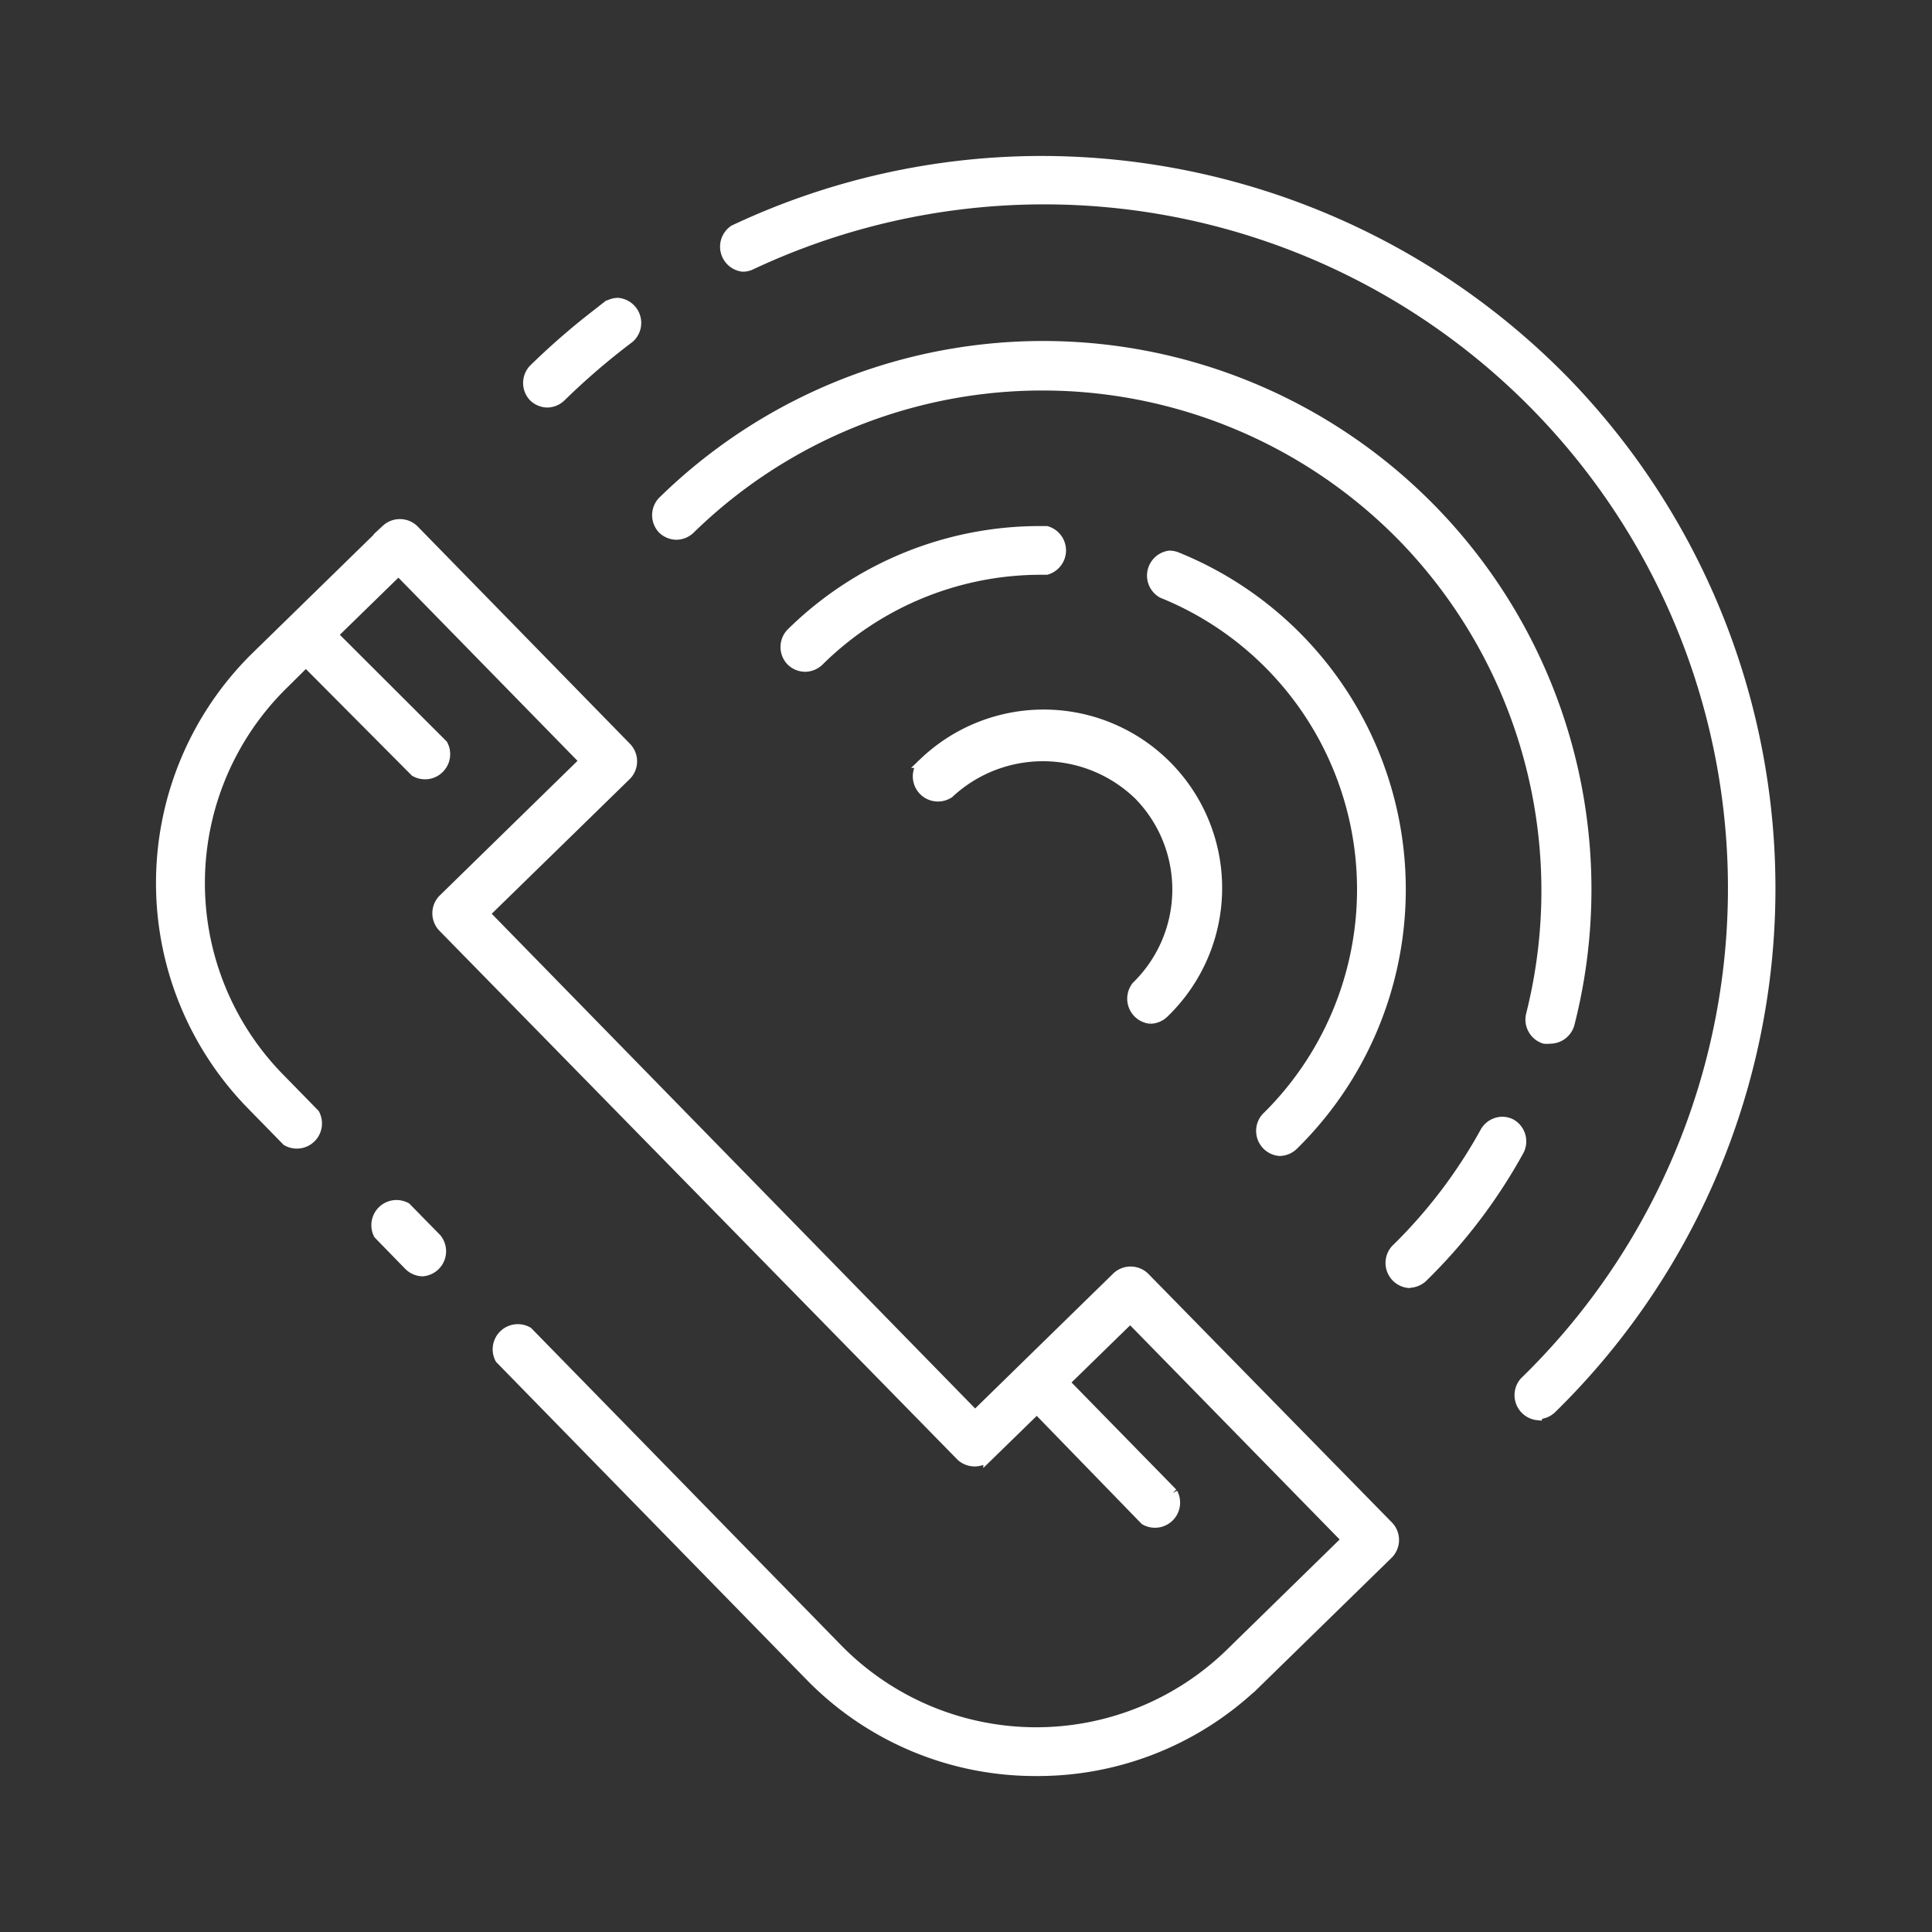
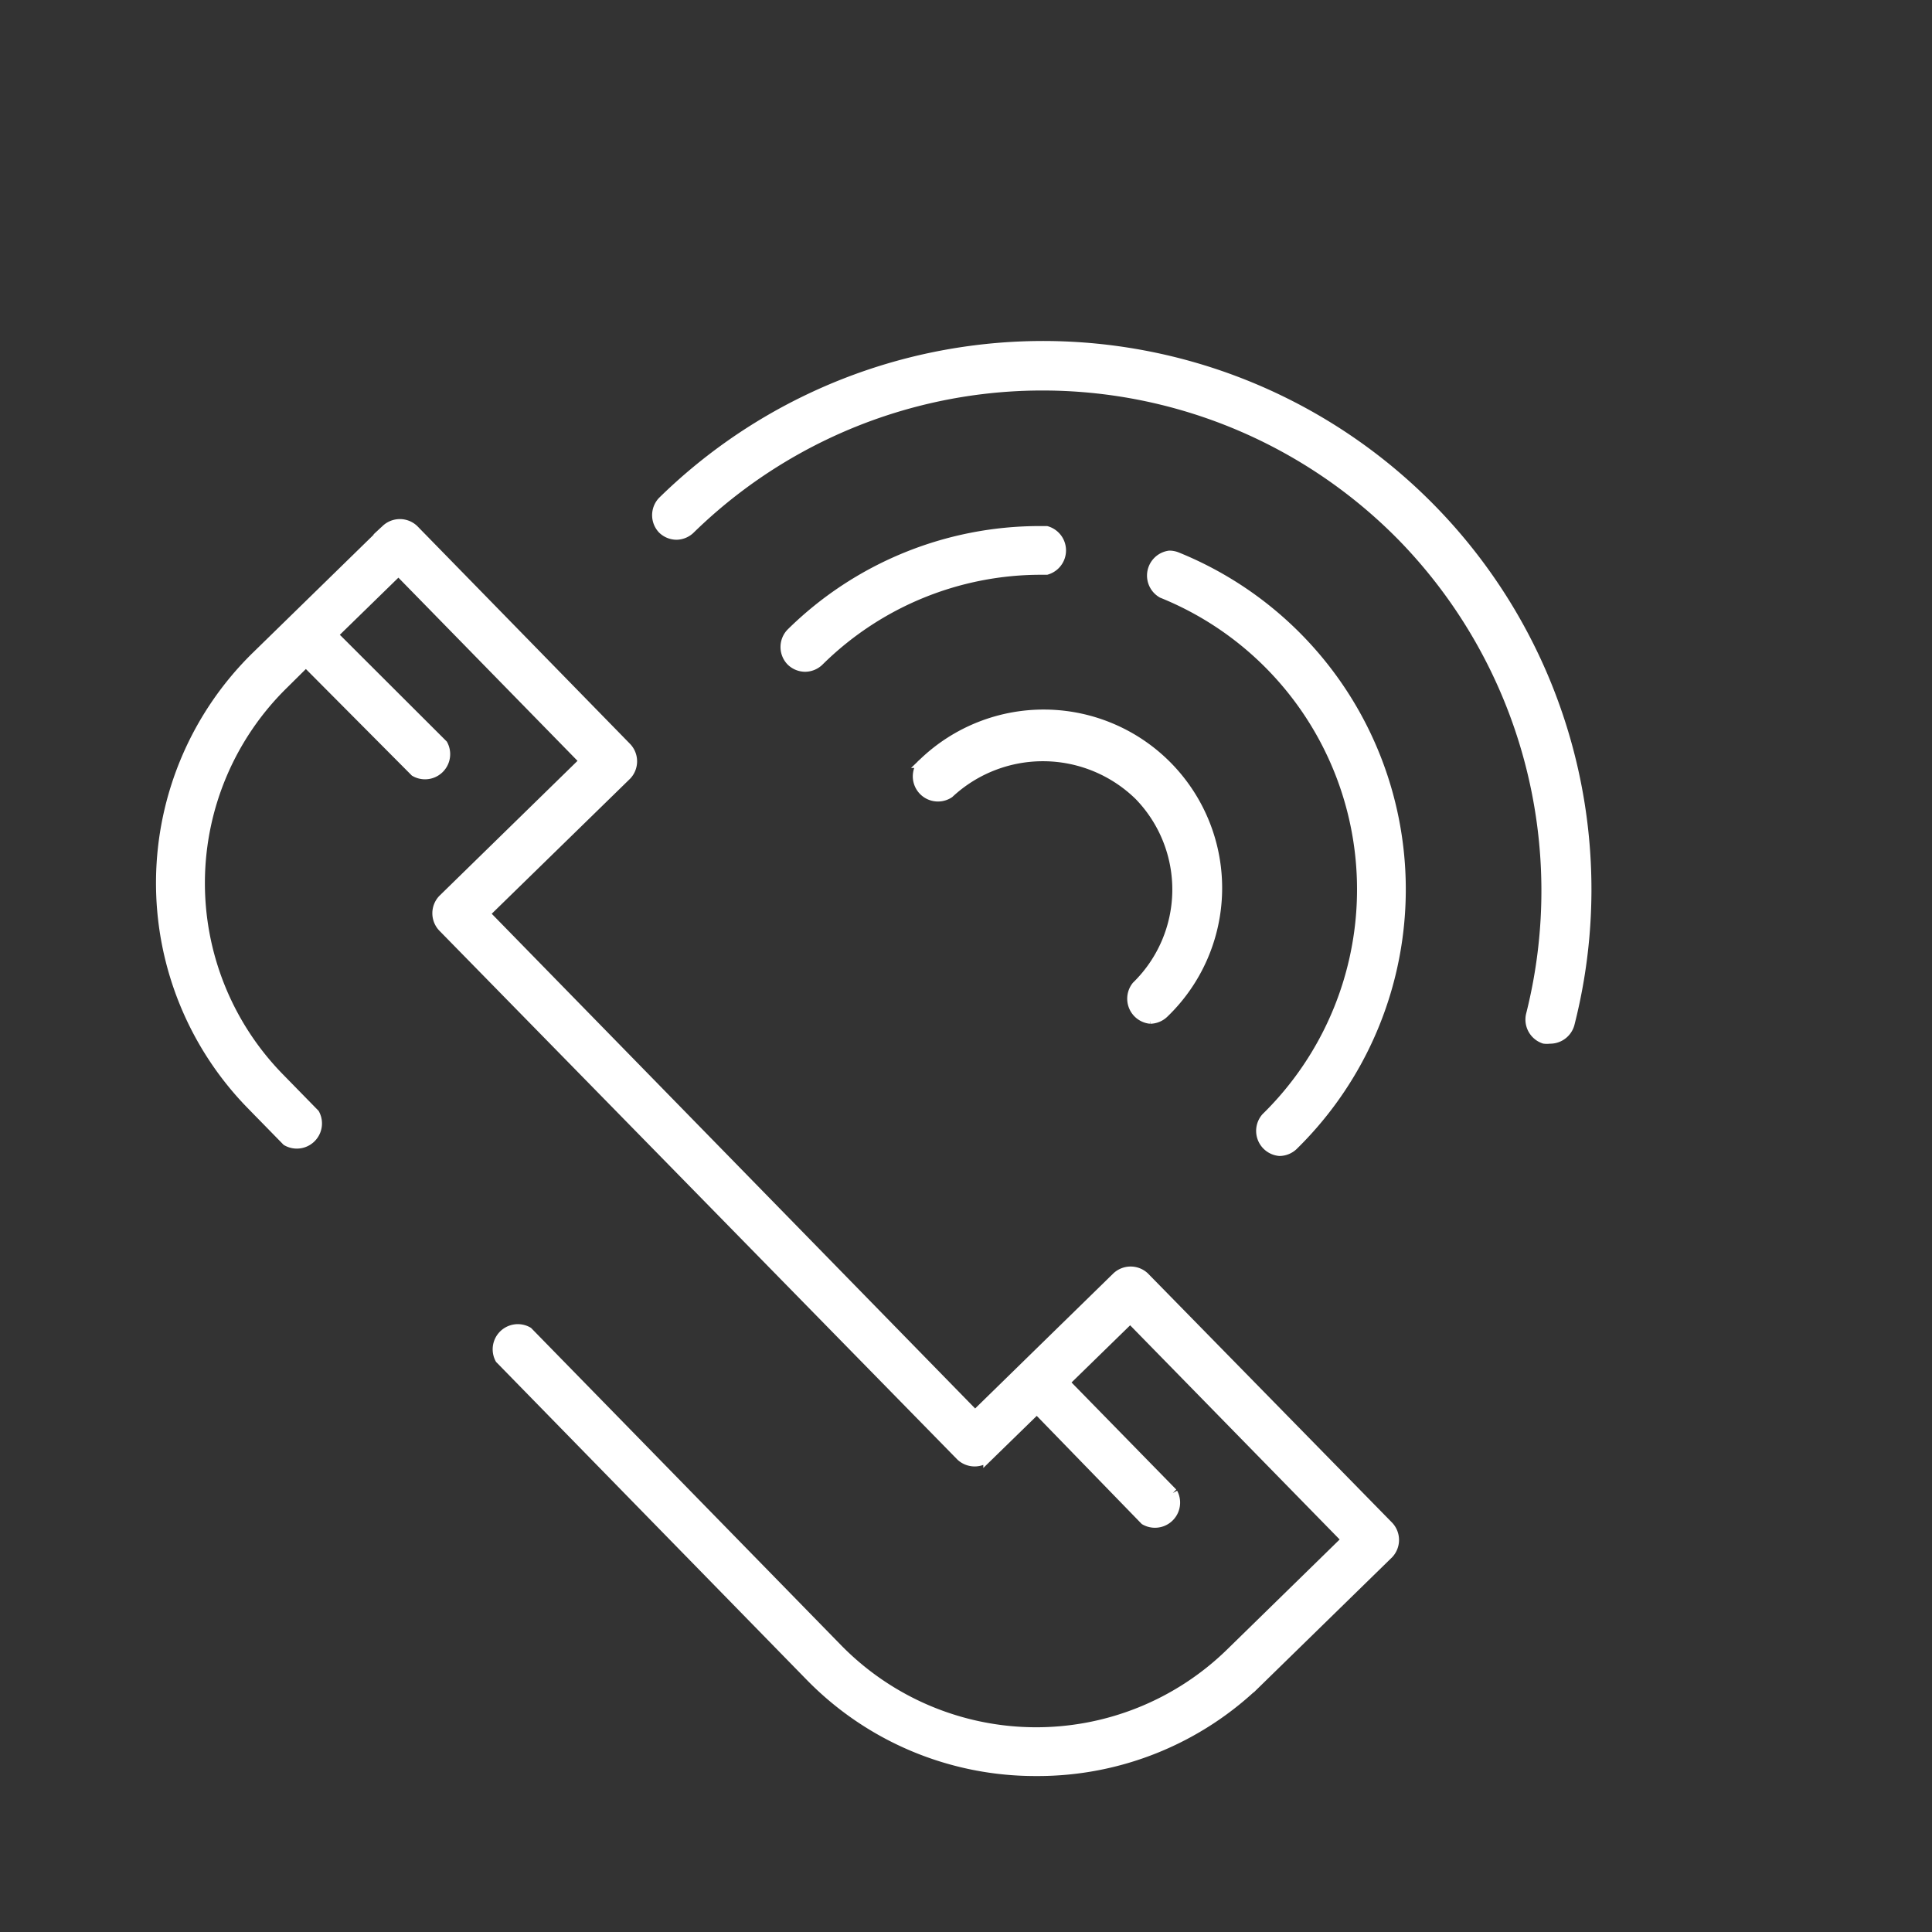
<svg xmlns="http://www.w3.org/2000/svg" id="Layer_1" data-name="Layer 1" viewBox="0 0 96 96">
  <rect x="0" y="0" width="96" height="96" fill="#333333" stroke="none" />
  <defs>
    <style>.cls-1{fill:#fff;stroke:#fff;stroke-miterlimit:10;stroke-width:0.5px;}</style>
  </defs>
  <title>icon_Artboard 9</title>
-   <path class="cls-1" d="M21,63.17a1,1,0,0,1-.68-.29l-1.51-1.55A1,1,0,0,1,20.18,60l1.51,1.54A1,1,0,0,1,21,63.17Z" />
  <path class="cls-1" d="M51.49,88a15.62,15.62,0,0,1-11.26-4.74L24.85,67.52a1,1,0,0,1,1.38-1.34L41.61,81.92a13.82,13.82,0,0,0,19.54.22l5.77-5.64-10.76-11-3.27,3.19,5.38,5.5a1,1,0,0,1-1.38,1.34L51.52,70l-2.41,2.35a1,1,0,0,1-1.36,0L22,46.06a1,1,0,0,1,0-1.36l7.05-6.89-9.25-9.46-3.27,3.19L22,37a1,1,0,0,1-1.38,1.34L15.2,32.89,14.08,34a13.84,13.84,0,0,0-.22,19.54l1.77,1.81a1,1,0,0,1-1.38,1.34l-1.77-1.81a15.76,15.76,0,0,1,.25-22.26l6.46-6.31a1,1,0,0,1,1.36,0L31.14,37.15a1,1,0,0,1,0,1.36L24.08,45.4,48.45,70.34l7.05-6.89a1,1,0,0,1,1.36,0L69,75.84a1,1,0,0,1,0,1.36l-6.46,6.31A15.65,15.65,0,0,1,51.49,88Z" />
  <path class="cls-1" d="M57.16,50.62A1,1,0,0,1,56.48,49h0a6.71,6.71,0,0,0,.13-9.47,6.84,6.84,0,0,0-9.45-.12A1,1,0,0,1,45.79,38l.1-.09A8.61,8.61,0,0,1,57.83,50.34a1,1,0,0,1-.68.28Z" />
-   <path class="cls-1" d="M76.41,70.32a1,1,0,0,1-.66-1.65A34.23,34.23,0,0,0,37.27,13.18a.94.94,0,0,1-.37.07,1,1,0,0,1-.43-1.82A35.86,35.86,0,0,1,51.82,8,36.38,36.38,0,0,1,77.71,18.91,36.16,36.16,0,0,1,77.09,70a1,1,0,0,1-.67.27Z" />
-   <path class="cls-1" d="M27.2,20a1,1,0,0,1-.69-.29,1,1,0,0,1,0-1.36c.85-.83,1.75-1.63,2.69-2.38h0l.92-.72a1,1,0,0,1,.59-.2,1,1,0,0,1,.57,1.74,35.09,35.09,0,0,0-3.41,2.93A1,1,0,0,1,27.2,20Z" />
-   <path class="cls-1" d="M70,63.75a1,1,0,0,1-.66-1.65,25.07,25.07,0,0,0,4.47-5.88,1,1,0,0,1,.83-.48,1,1,0,0,1,.45.11,1,1,0,0,1,.4,1.3,27,27,0,0,1-4.8,6.32,1,1,0,0,1-.67.27Z" />
  <path class="cls-1" d="M77,51.61a1,1,0,0,1-.27,0,1,1,0,0,1-.65-1.2,25.21,25.21,0,0,0-6.37-23.72,25.05,25.05,0,0,0-35.43-.39,1,1,0,0,1-.67.27h0a1,1,0,0,1-.69-.29,1,1,0,0,1,0-1.36A27,27,0,0,1,78,50.83,1,1,0,0,1,77,51.61Z" />
  <path class="cls-1" d="M63.58,57.19a1,1,0,0,1-.67-1.65,15.88,15.88,0,0,0-5.16-26.07,1,1,0,0,1,.36-1.86,1,1,0,0,1,.36.07,17.81,17.81,0,0,1,5.78,29.24,1,1,0,0,1-.67.27Z" />
  <path class="cls-1" d="M40,33.13a1,1,0,0,1-.7-.3,1,1,0,0,1,0-1.36,17.58,17.58,0,0,1,12.4-5.08H52a1,1,0,0,1,0,1.92h-.23a15.68,15.68,0,0,0-11.06,4.52A1,1,0,0,1,40,33.13Z" />
</svg>